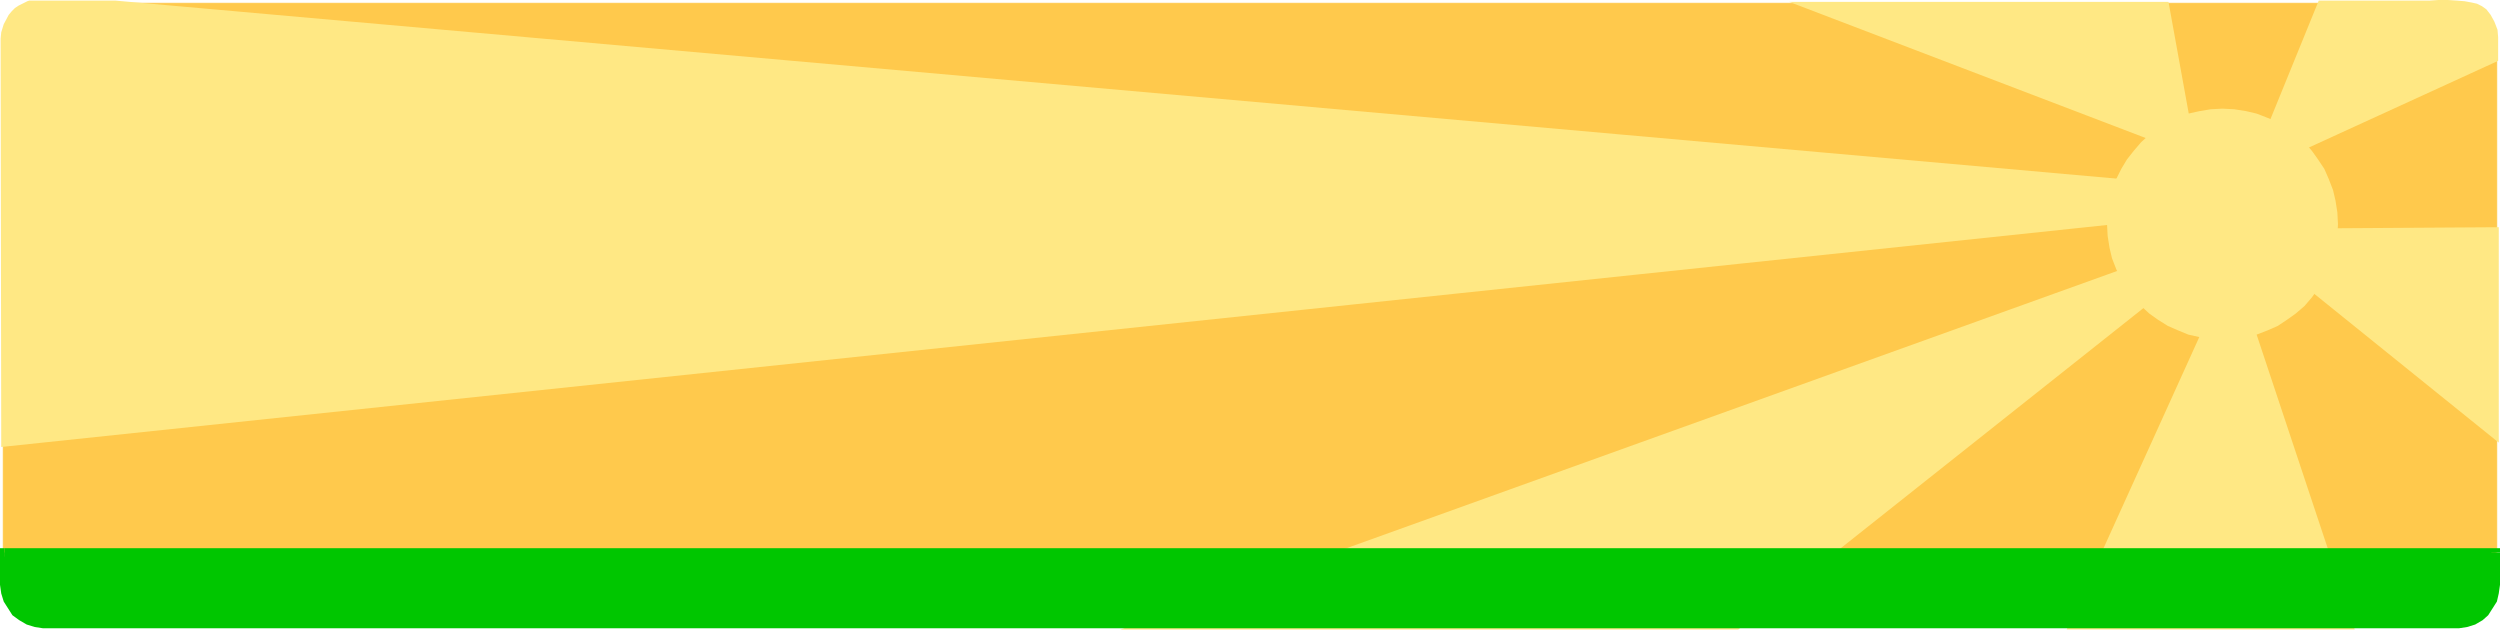
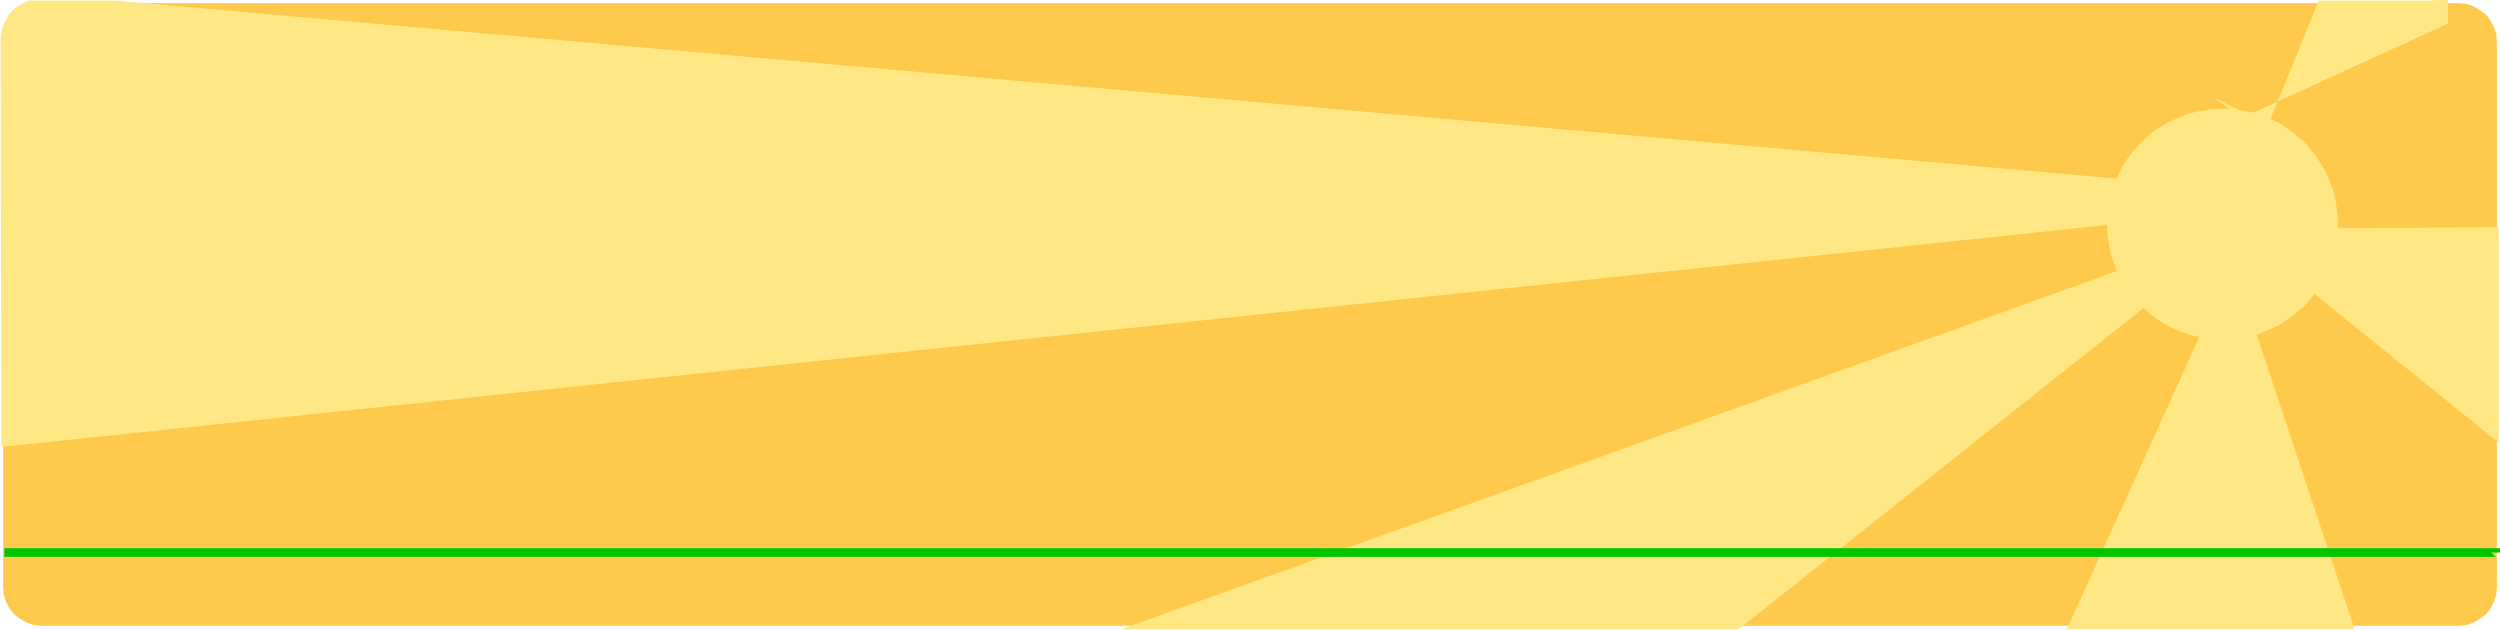
<svg xmlns="http://www.w3.org/2000/svg" fill-rule="evenodd" height="97.344" preserveAspectRatio="none" stroke-linecap="round" viewBox="0 0 4027 1014" width="4.027in">
  <style>.pen1{stroke:none}.brush3{fill:#ffe884}.brush4{fill:#00c600}</style>
  <path class="pen1" style="fill:#ffc94c" d="M68 5h3891l13 1 12 4 10 6 10 7 7 9 6 11 4 12 1 12v879l-1 12-4 12-6 11-7 9-10 7-10 6-12 4-13 1H68l-13-1-12-4-10-6-10-7-7-9-6-11-4-12-1-12V67l1-12 4-12 6-11 7-9 10-7 10-6 12-4 13-1z" />
-   <path fill="none" style="stroke:#ffc94c;stroke-width:1;stroke-linejoin:round" d="M68 5h3891l13 1 12 4 10 6 10 7 7 9 6 11 4 12 1 12v879h0l-1 12-4 12-6 11-7 9-10 7-10 6-12 4-13 1H68h0l-13-1-12-4-10-6-10-7-7-9-6-11-4-12-1-12V67h0l1-12 4-12 6-11 7-9 10-7 10-6 12-4 13-1h0" />
-   <path class="pen1 brush3" d="M3528 196 3493 3h-611l597 228 49-35z" />
  <path class="pen1 brush3" d="m3394 361 1-19 3-19 4-17 7-18 8-16 9-15 11-14 12-14 13-12 14-10 16-10 16-7 17-7 18-4 18-3 19-1 19 1 19 3 17 4 18 7 16 7 15 10 14 10 14 12 12 14 10 14 10 15 7 16 7 18 4 17 3 19 1 19-1 19-3 19-4 17-7 18-7 16-10 15-10 14-12 14-14 12-14 10-15 10-16 7-18 7-17 4-19 3-19 1-19-1-18-3-18-4-17-7-16-7-16-10-14-10-13-12-12-14-11-14-9-15-8-16-7-18-4-17-3-19-1-19z" />
-   <path class="pen1 brush3" d="m3717 368 308-2v347l-336-271 28-74zm-98 123-56 7-234 516h464l-174-523zm-137-18-682 541h-995l1640-590 37 49zm-46-115L2 720 1 66v-4l1-10 4-13 8-15 5-6 5-5 6-4 6-3 4-2 4-2 3-1h139l3249 289 1 68zm211-141 88-216h178l15-1h15l15 1 12 1 11 2 9 2 8 4 7 5 7 9 6 11 5 13 1 12v38l-321 147-56-28z" />
-   <path class="pen1 brush4" d="M4020 890v52l-1 13-3 12-6 10-7 10-8 7-10 6-12 4-12 1H69l-12-1-12-4-11-6-9-7-7-10-6-10-4-12-1-13v-52h4013z" />
-   <path class="pen1 brush4" fill-rule="nonzero" d="M4027 942v-52h-14v52zm-66 70 13-2 13-4 12-7 9-8 7-11 7-11 3-13 2-14h-14v12l-3 11-5 9-7 9-7 6-8 5-11 4h-11zm-3892 0h3892v-14H69zM0 942l2 14 4 13 7 11 7 11 11 8 12 7 13 4 13 2v-14H58l-11-4-10-5-7-6-7-9-5-9-4-11v-12zm7-59-7 7v52h14v-52l-7 7v-14H0v7z" />
+   <path class="pen1 brush3" d="m3717 368 308-2v347l-336-271 28-74zm-98 123-56 7-234 516h464l-174-523zm-137-18-682 541h-995l1640-590 37 49zm-46-115L2 720 1 66v-4l1-10 4-13 8-15 5-6 5-5 6-4 6-3 4-2 4-2 3-1h139l3249 289 1 68zm211-141 88-216h178l15-1h15v38l-321 147-56-28z" />
  <path class="pen1 brush4" fill-rule="nonzero" d="m4027 890-7-7H7v14h4013l-7-7h14v-7h-7z" />
</svg>